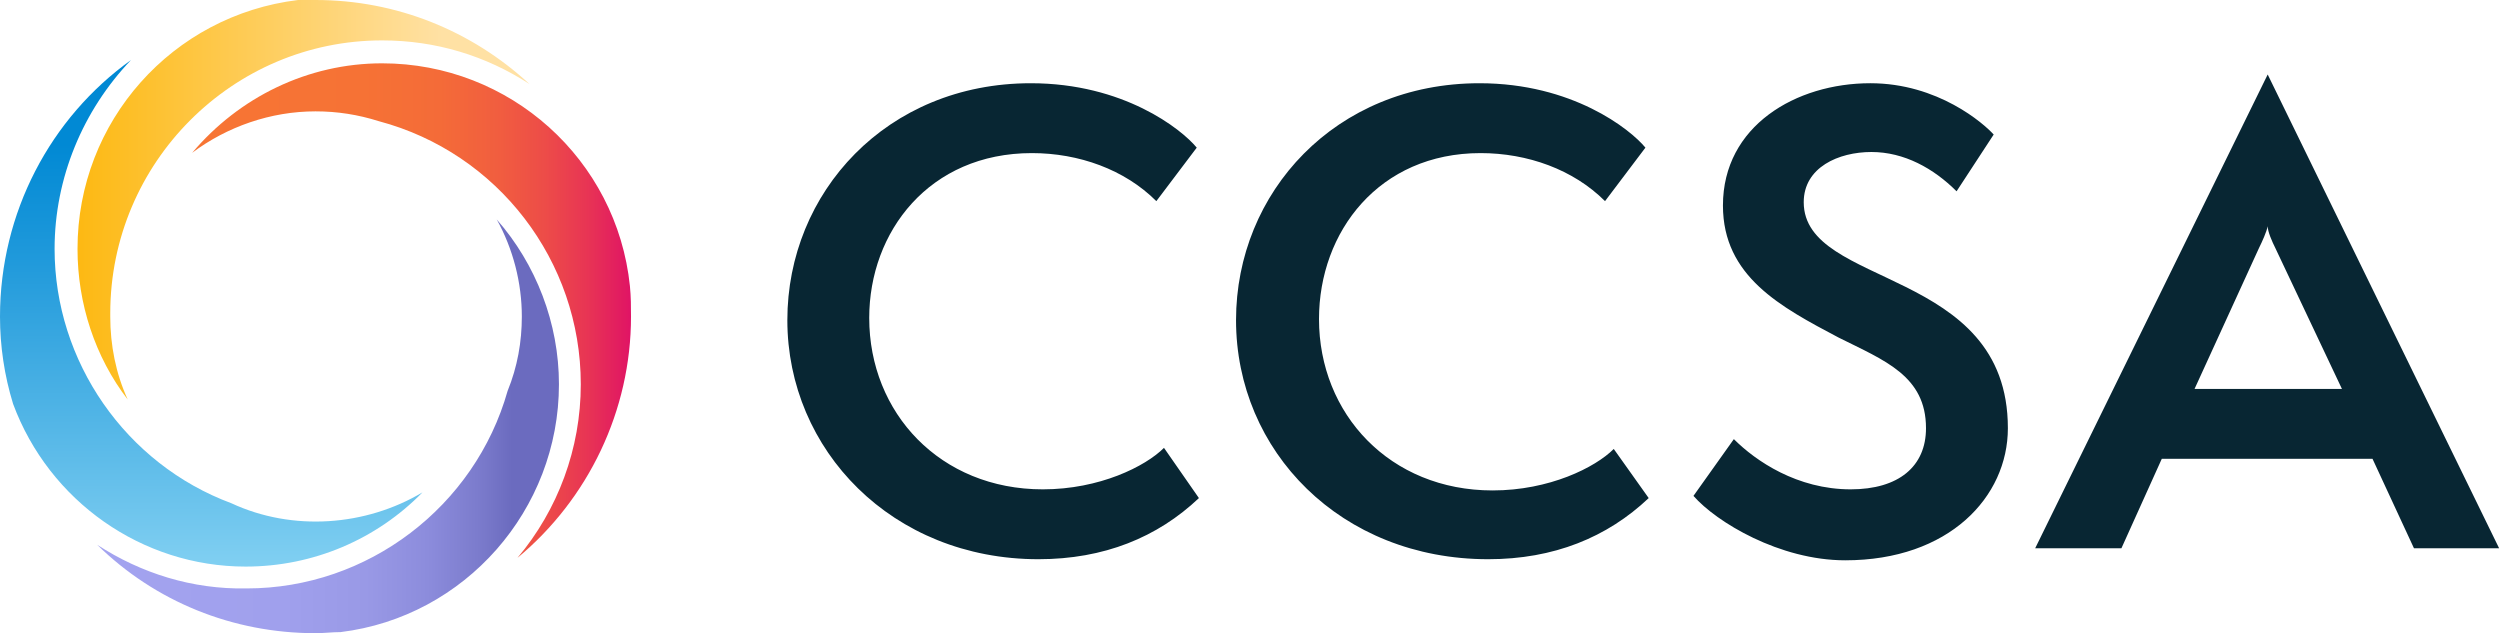
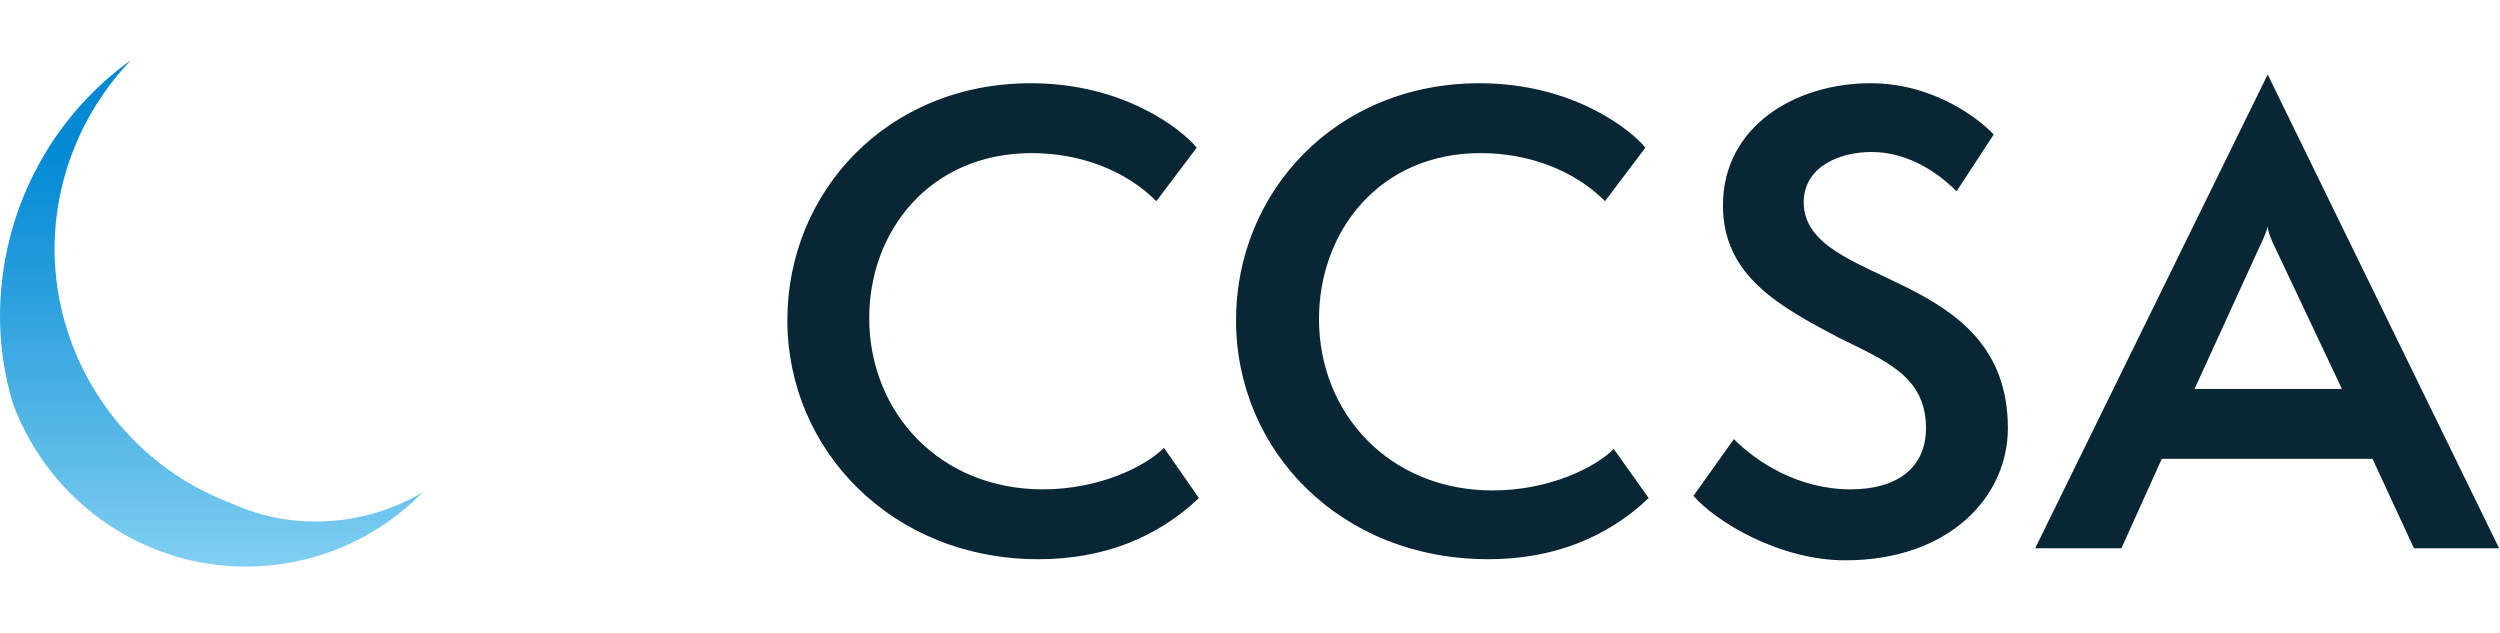
<svg xmlns="http://www.w3.org/2000/svg" viewBox="0 0 229 58" xml:space="preserve">
  <g transform="translate(0 .5)">
    <linearGradient id="a" gradientUnits="userSpaceOnUse" x1="73.136" y1="68.279" x2="74.136" y2="68.279" gradientTransform="matrix(40.228 0 0 -45.341 -2924.498 3123.867)">
      <stop offset=".003" stop-color="#f77534" />
      <stop offset=".391" stop-color="#f67235" />
      <stop offset=".563" stop-color="#f46b38" />
      <stop offset=".693" stop-color="#f15e3f" />
      <stop offset=".802" stop-color="#ed4c48" />
      <stop offset=".897" stop-color="#e83554" />
      <stop offset=".982" stop-color="#e11962" />
      <stop offset="1" stop-color="#e01266" />
    </linearGradient>
-     <path d="M57.8 28.5c0-.9 0-1.8-.1-2.8C56.5 14.1 46.7 5.3 35 5.3c-6.8 0-13.1 3.1-17.4 8.2 3.2-2.4 7.2-3.8 11.3-3.8 2 0 3.9.3 5.8.9 10.9 2.9 18.5 12.8 18.5 24.1 0 5.9-2.1 11.5-5.8 15.9 6.5-5.4 10.4-13.5 10.4-22.1z" fill="url(#a)" />
    <linearGradient id="b" gradientUnits="userSpaceOnUse" x1="73.188" y1="68.227" x2="74.188" y2="68.227" gradientTransform="matrix(41.379 0 0 -36.581 -3021.31 2513.58)">
      <stop offset=".003" stop-color="#fdb913" />
      <stop offset=".806" stop-color="#ffe1a4" />
    </linearGradient>
-     <path d="M48.5 7.2C43.2 2.3 36.3-.5 28.9-.5h-1.6C15.8.9 7.1 10.6 7.1 22.3c0 5 1.6 9.9 4.6 13.8-1.1-2.4-1.6-5-1.6-7.6V28.2c0-13.8 11.2-25 24.9-25 4.9 0 9.5 1.4 13.5 4z" fill="url(#b)" />
    <linearGradient id="c" gradientUnits="userSpaceOnUse" x1="73.561" y1="68.784" x2="73.561" y2="67.784" gradientTransform="matrix(38.683 0 0 -46.393 -2826.242 3196.077)">
      <stop offset=".168" stop-color="#0189d4" />
      <stop offset=".402" stop-color="#219adb" />
      <stop offset=".913" stop-color="#72c7ee" />
      <stop offset="1" stop-color="#81d0f2" />
    </linearGradient>
    <path d="M21.2 45.6C11.5 42 5 32.6 5 22.3 5 15.8 7.6 9.6 12 5 4.6 10.3 0 19 0 28.5c0 2.7.4 5.4 1.2 8C4.5 45.4 13 51.4 22.5 51.4c6.2 0 12-2.5 16.2-6.8-5.2 3.1-11.9 3.6-17.5 1z" fill="url(#c)" />
    <linearGradient id="d" gradientUnits="userSpaceOnUse" x1="73.226" y1="68.236" x2="74.226" y2="68.236" gradientTransform="matrix(42.273 0 0 -37.929 -3086.575 2626.668)">
      <stop offset=".003" stop-color="#a3a3ef" />
      <stop offset=".404" stop-color="#a0a0ed" />
      <stop offset=".582" stop-color="#9999e6" />
      <stop offset=".716" stop-color="#8c8cdc" />
      <stop offset=".828" stop-color="#7b7bcc" />
      <stop offset=".899" stop-color="#6b6bbf" />
    </linearGradient>
-     <path d="M8.9 49.4c5.3 5.2 12.4 8.1 20 8.1.8 0 1.5-.1 2.3-.1 11.4-1.4 20-11.2 20-22.7 0-5.6-2.1-11-5.7-15.1 1.5 2.7 2.3 5.8 2.3 8.9 0 2.3-.4 4.6-1.3 6.8-3 10.6-12.8 18.1-23.9 18.1-5 .1-9.7-1.4-13.7-4z" fill="url(#d)" />
  </g>
  <g fill="#082633">
-     <path d="M109.821 45.624c-3.8 3.6-8.7 5.6-14.7 5.6-13.4 0-23-10-23-21.9 0-11.7 9.1-21.7 22.3-21.7 8.5 0 13.8 4.2 15.2 5.9l-3.7 4.9c-2.9-2.9-7.1-4.4-11.4-4.4-9.4 0-14.9 7.2-14.9 15.1 0 8.7 6.5 15.7 15.9 15.7 5.2 0 9.4-2.1 11.1-3.8l3.2 4.6zM151.021 45.624c-3.8 3.6-8.7 5.6-14.7 5.6-13.5 0-23.1-9.9-23.1-21.9 0-11.7 9.1-21.7 22.3-21.7 8.5 0 13.8 4.2 15.2 5.9l-3.7 4.9c-2.9-2.9-7.1-4.4-11.4-4.4-9.3 0-14.8 7.2-14.8 15.2 0 8.7 6.5 15.7 15.9 15.7 5.2 0 9.4-2.1 11.1-3.8l3.2 4.5zM158.821 40.224c2 2 5.8 4.6 10.7 4.6 4.4 0 6.9-2.1 6.9-5.6 0-4.8-3.8-6.2-8-8.3-5.3-2.8-10.6-5.6-10.6-12.1 0-7.3 6.7-11.2 13.5-11.2 6.2 0 10.4 3.7 11.3 4.7l-3.4 5.2c-2.1-2.1-4.8-3.6-7.8-3.6s-6.2 1.4-6.2 4.6c0 7.9 18.7 5.9 18.7 20.7 0 6.3-5.4 12.1-14.9 12.1-6 0-11.8-3.5-13.9-5.9l3.7-5.2zM221.121 50.224l-3.8-8.2h-19.3l-3.7 8.2h-7.9l21.3-43.4 21.2 43.4h-7.8zm-12.7-27.5c-.3-.6-.7-1.5-.7-2-.1.5-.5 1.4-.8 2l-5.9 12.9h13.5l-6.1-12.9z" />
+     <path d="M109.821 45.624c-3.8 3.6-8.7 5.6-14.7 5.6-13.4 0-23-10-23-21.9 0-11.7 9.1-21.7 22.3-21.7 8.5 0 13.8 4.2 15.2 5.9l-3.7 4.9c-2.9-2.9-7.1-4.4-11.4-4.4-9.4 0-14.9 7.2-14.9 15.1 0 8.7 6.5 15.7 15.9 15.7 5.2 0 9.4-2.1 11.1-3.8zM151.021 45.624c-3.8 3.6-8.7 5.6-14.7 5.6-13.5 0-23.1-9.9-23.1-21.9 0-11.7 9.1-21.7 22.3-21.7 8.5 0 13.8 4.2 15.2 5.9l-3.7 4.9c-2.9-2.9-7.1-4.4-11.4-4.4-9.3 0-14.8 7.2-14.8 15.2 0 8.7 6.5 15.7 15.9 15.7 5.2 0 9.4-2.1 11.1-3.8l3.2 4.5zM158.821 40.224c2 2 5.8 4.6 10.7 4.6 4.4 0 6.9-2.1 6.9-5.6 0-4.8-3.8-6.2-8-8.3-5.3-2.8-10.6-5.6-10.6-12.1 0-7.3 6.7-11.2 13.5-11.2 6.2 0 10.4 3.7 11.3 4.7l-3.4 5.2c-2.1-2.1-4.8-3.6-7.8-3.6s-6.2 1.4-6.2 4.6c0 7.9 18.7 5.9 18.7 20.7 0 6.3-5.4 12.1-14.9 12.1-6 0-11.8-3.5-13.9-5.9l3.7-5.2zM221.121 50.224l-3.8-8.2h-19.3l-3.7 8.2h-7.9l21.3-43.4 21.2 43.4h-7.8zm-12.7-27.5c-.3-.6-.7-1.5-.7-2-.1.5-.5 1.4-.8 2l-5.9 12.9h13.5l-6.1-12.9z" />
  </g>
</svg>